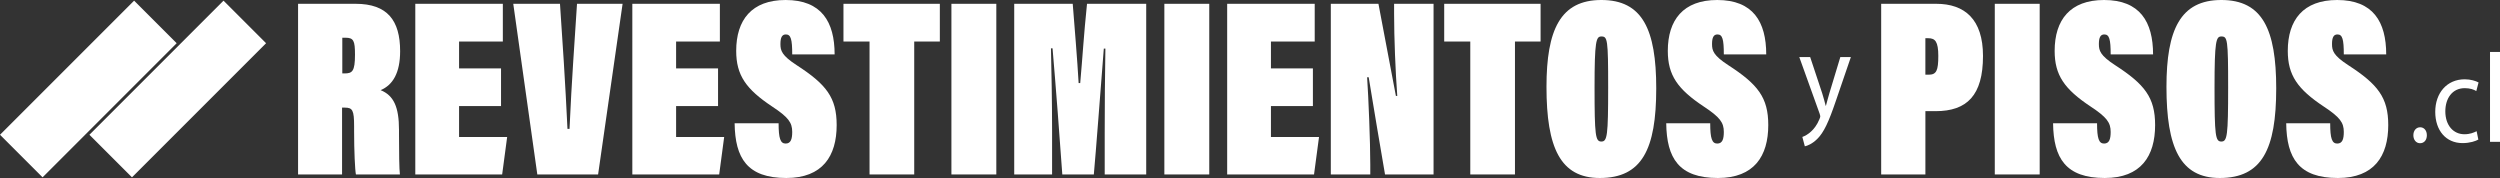
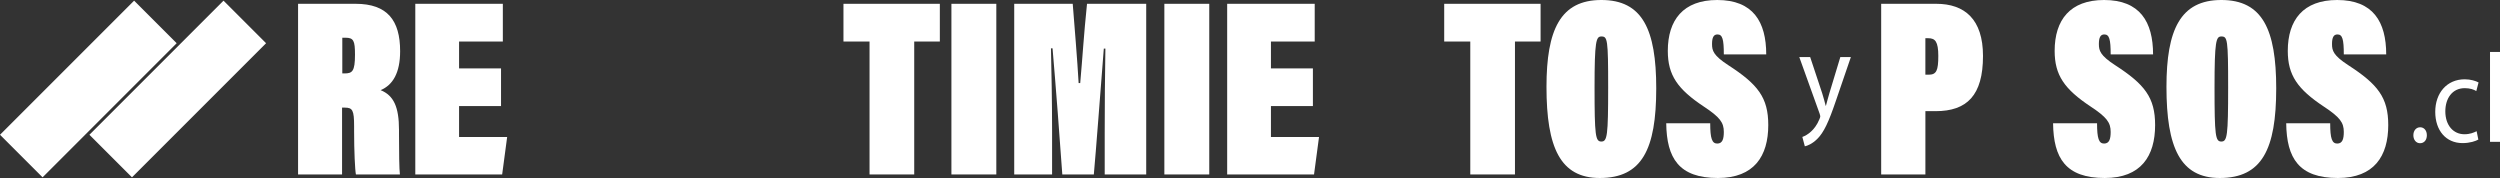
<svg xmlns="http://www.w3.org/2000/svg" id="Layer_1" data-name="Layer 1" viewBox="0 0 1906.52 135.74">
  <rect x="0" y="0" width="1906.52" height="135.74" fill="#333333" stroke="none" />
  <defs>
    <style>
      .cls-1 {
        fill: #fff;
      }
    </style>
  </defs>
  <g>
    <path class="cls-1" d="M260.86,82.06v50.97h-33.55V2.9h43.93c24.21,0,33.9,12.74,33.9,36.11,0,16.8-5.71,25.87-14.87,29.74,10.03,4.05,14.01,12.94,14.01,30.31v3.28c0,12.74,.17,27.22,.69,30.7h-33.55c-.69-3.28-1.38-17.76-1.38-33.02v-3.86c0-12.16-1.21-14.09-7.09-14.09h-2.07Zm.17-26.07h1.73c5.88,0,7.96-1.54,7.96-14.29,0-10.62-1.04-12.94-7.26-12.94h-2.42v27.22Z" />
    <path class="cls-1" d="M382.09,80.9h-32v23.56h36.67l-3.81,28.58h-66.24V2.9h66.76V31.67h-33.38v20.47h32v28.77Z" />
-     <path class="cls-1" d="M409.76,133.04L391.42,2.9h35.63s2.94,44.79,2.94,44.8c1.04,15.83,1.9,33.4,2.77,50.59h1.56c.86-18.92,1.73-34.56,2.77-50.59,0,0,2.94-44.8,2.94-44.8h34.76l-18.68,130.14h-46.35Z" />
-     <path class="cls-1" d="M547.59,80.9h-31.99v23.56h36.66l-3.8,28.58h-66.24V2.9h66.76V31.67h-33.38v20.47h31.99v28.77Z" />
-     <path class="cls-1" d="M593.77,94.03c0,11.58,1.38,15.45,5.36,15.45s5.02-3.48,5.02-8.88c0-7.14-2.94-11.2-15.22-19.31-20.06-13.32-27.5-23.94-27.5-42.48,0-23.56,11.76-38.81,37.7-38.81,27.32,0,37.36,16.61,37.36,41.51h-32.34c0-11.58-1.04-15.25-4.84-15.25-2.94,0-4.15,2.32-4.15,7.34s1.04,8.69,12.28,16.03c22.66,14.67,30.61,24.71,30.61,45.76,0,23.56-10.72,40.35-38.39,40.35-29.75,0-39.09-15.06-39.43-41.71h33.55Z" />
    <path class="cls-1" d="M663.12,31.67h-19.89V2.9h73.5V31.67h-19.54v101.37h-34.07V31.67Z" />
    <path class="cls-1" d="M759.8,2.9V133.04h-34.24V2.9h34.24Z" />
    <path class="cls-1" d="M842.46,100.79c0-17.38,.17-46.73,.52-63.72h-1.21c-2.42,30.7-6.05,79.16-7.61,95.96h-24.04c-1.73-24.91-5.02-68.16-7.44-96.16h-1.21c.35,15.45,.86,40.55,.86,63.14v33.02h-28.88V2.9h44.62c1.04,12.94,3.63,44.41,4.5,60.44h1.21c1.9-21.05,2.6-35.33,5.19-60.44h45.14V133.04h-31.65v-32.25Z" />
    <path class="cls-1" d="M922.19,2.9V133.04h-34.24V2.9h34.24Z" />
    <path class="cls-1" d="M1001.23,80.9h-32v23.56h36.67l-3.81,28.58h-66.24V2.9h66.76V31.67h-33.38v20.47h32v28.77Z" />
-     <path class="cls-1" d="M1014.89,133.04V2.9h36.32c9.34,49.43,12.45,65.46,13.32,70.28h1.04c-1.38-18.54-2.42-44.41-2.42-62.75V2.9h30.09V133.04h-37.01c-10.03-58.5-11.59-69.51-12.45-74.14h-1.21c1.04,15.06,2.42,49.24,2.42,66.81v7.34h-30.09Z" />
    <path class="cls-1" d="M1121.25,31.67h-19.89V2.9h73.5V31.67h-19.54v101.37h-34.07V31.67Z" />
    <path class="cls-1" d="M1263.06,67.39c0,46.53-10.9,68.35-43.06,68.35-30.09,0-40.64-23.17-40.64-69.51,0-43.44,10.55-66.23,41.85-66.23s41.85,22.4,41.85,67.39Zm-47.04-.77c0,37.07,.69,41.32,5.19,41.32s5.19-4.44,5.19-41.32-.52-38.81-5.19-38.81c-3.98,0-5.19,3.28-5.19,38.81Z" />
    <path class="cls-1" d="M1304.22,94.03c0,11.58,1.38,15.45,5.36,15.45s5.02-3.48,5.02-8.88c0-7.14-2.94-11.2-15.22-19.31-20.06-13.32-27.5-23.94-27.5-42.48,0-23.56,11.76-38.81,37.7-38.81,27.33,0,37.36,16.61,37.36,41.51h-32.34c0-11.58-1.04-15.25-4.84-15.25-2.94,0-4.15,2.32-4.15,7.34s1.04,8.69,12.28,16.03c22.66,14.67,30.61,24.71,30.61,45.76,0,23.56-10.72,40.35-38.39,40.35-29.75,0-39.09-15.06-39.43-41.71h33.55Z" />
  </g>
  <path class="cls-1" d="M1380.45,43.52l9.17,27.61c.95,3.09,1.99,6.76,2.68,9.56h.17c.78-2.8,1.64-6.37,2.68-9.75l8.3-27.42h8.04l-11.41,33.31c-5.45,16.03-9.17,24.23-14.36,29.25-3.72,3.67-7.44,5.12-9.34,5.5l-1.9-7.14c1.9-.68,4.41-2.03,6.66-4.15,2.07-1.83,4.67-5.12,6.4-9.46,.35-.87,.61-1.54,.61-2.03s-.17-1.16-.52-2.22l-15.48-43.06h8.3Z" />
  <g>
    <path class="cls-1" d="M1434.59,2.9h42.03c21.62,0,35.63,11.78,35.63,39.78,0,30.12-12.28,42.09-36.15,42.09h-7.78v48.27h-33.72V2.9Zm33.72,54.06h2.59c5.88,0,7.27-3.28,7.27-14.29s-2.42-13.52-7.61-13.52h-2.25v27.8Z" />
-     <path class="cls-1" d="M1555.48,2.9V133.04h-34.24V2.9h34.24Z" />
    <path class="cls-1" d="M1599.23,94.03c0,11.58,1.38,15.45,5.36,15.45s5.02-3.48,5.02-8.88c0-7.14-2.94-11.2-15.22-19.31-20.06-13.32-27.5-23.94-27.5-42.48,0-23.56,11.76-38.81,37.7-38.81,27.32,0,37.36,16.61,37.36,41.51h-32.34c0-11.58-1.04-15.25-4.84-15.25-2.94,0-4.15,2.32-4.15,7.34s1.04,8.69,12.28,16.03c22.66,14.67,30.61,24.71,30.61,45.76,0,23.56-10.72,40.35-38.39,40.35-29.75,0-39.09-15.06-39.43-41.71h33.55Z" />
    <path class="cls-1" d="M1735.86,67.39c0,46.53-10.9,68.35-43.06,68.35-30.09,0-40.64-23.17-40.64-69.51,0-43.44,10.55-66.23,41.85-66.23s41.85,22.4,41.85,67.39Zm-47.04-.77c0,37.07,.69,41.32,5.19,41.32s5.19-4.44,5.19-41.32-.52-38.81-5.19-38.81c-3.98,0-5.19,3.28-5.19,38.81Z" />
    <path class="cls-1" d="M1777.02,94.03c0,11.58,1.38,15.45,5.36,15.45s5.02-3.48,5.02-8.88c0-7.14-2.94-11.2-15.22-19.31-20.06-13.32-27.5-23.94-27.5-42.48,0-23.56,11.76-38.81,37.7-38.81,27.33,0,37.36,16.61,37.36,41.51h-32.34c0-11.58-1.04-15.25-4.84-15.25-2.94,0-4.15,2.32-4.15,7.34s1.04,8.69,12.28,16.03c22.66,14.67,30.61,24.71,30.61,45.76,0,23.56-10.72,40.35-38.39,40.35-29.75,0-39.09-15.06-39.43-41.71h33.55Z" />
  </g>
  <rect class="cls-1" x="63.23" y="44.92" width="144.63" height="45.9" transform="translate(-8.29 115.72) rotate(-45)" />
  <rect class="cls-1" x="-4.95" y="44.92" width="144.63" height="45.9" transform="translate(-28.26 67.51) rotate(-45)" />
  <g>
    <path class="cls-1" d="M1840.45,103.14c0-3.57,2.16-6.08,5.19-6.08s5.1,2.51,5.1,6.08-1.99,6.08-5.19,6.08c-3.03,0-5.1-2.61-5.1-6.08Z" />
    <path class="cls-1" d="M1890,106.43c-1.99,1.16-6.4,2.7-12.02,2.7-12.62,0-20.84-9.56-20.84-23.85s8.82-24.81,22.48-24.81c4.5,0,8.47,1.25,10.55,2.41l-1.73,6.57c-1.82-1.16-4.67-2.22-8.82-2.22-9.6,0-14.79,7.92-14.79,17.67,0,10.81,6.23,17.47,14.53,17.47,4.32,0,7.18-1.25,9.34-2.32l1.3,6.37Z" />
    <path class="cls-1" d="M1898.91,39.62h7.61V108.16h-7.61V39.62Z" />
  </g>
</svg>